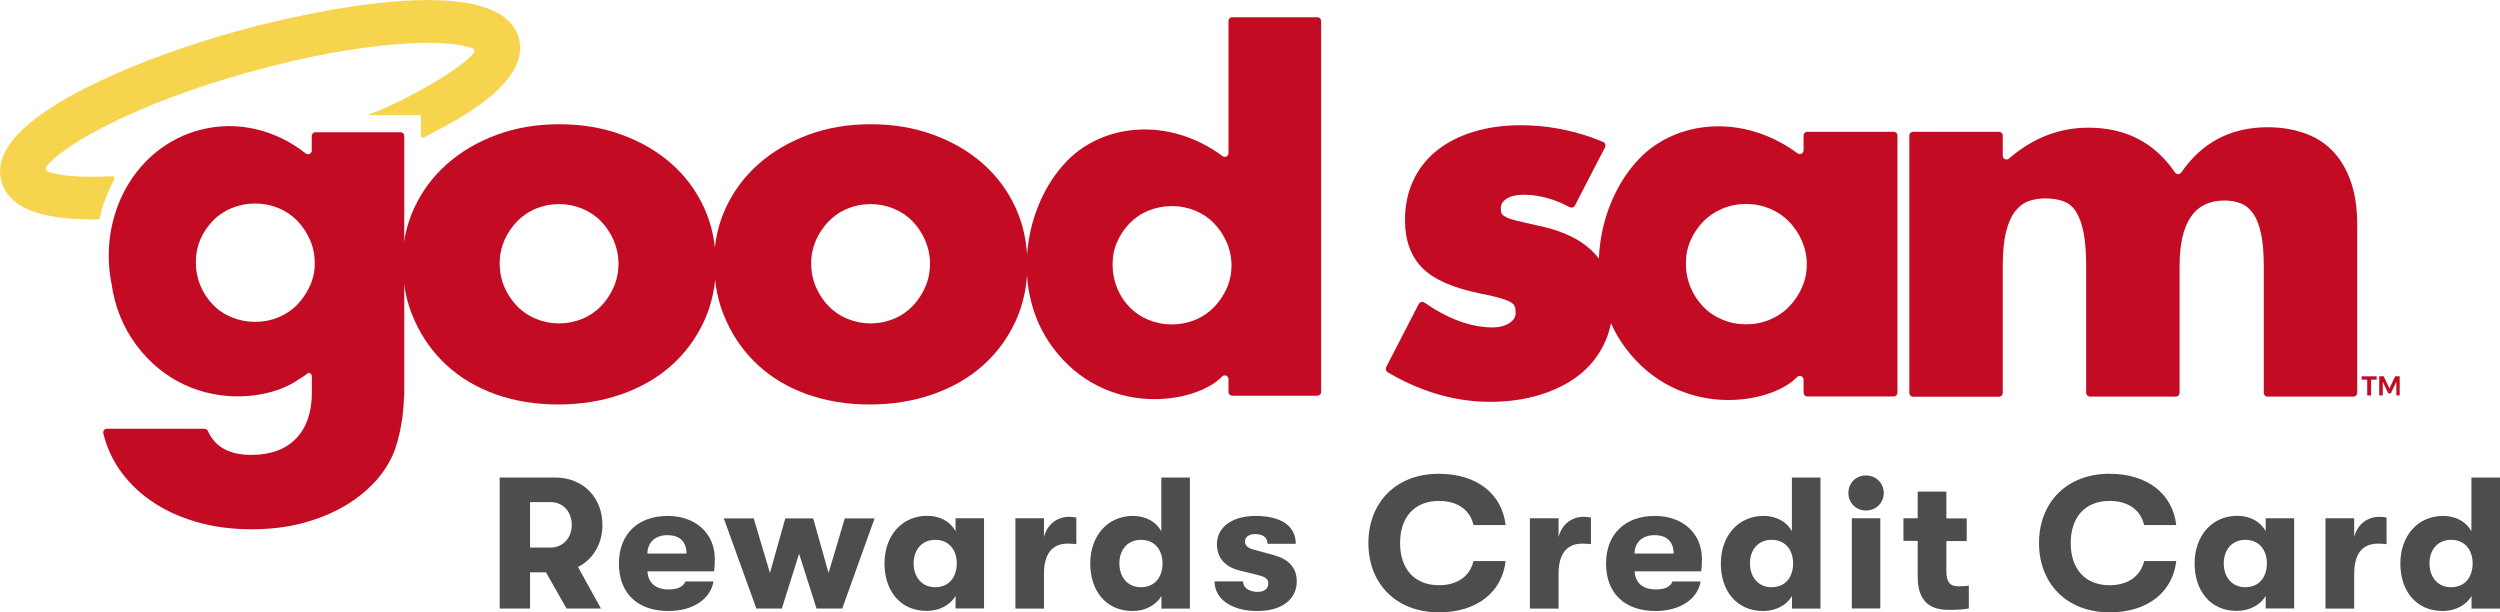
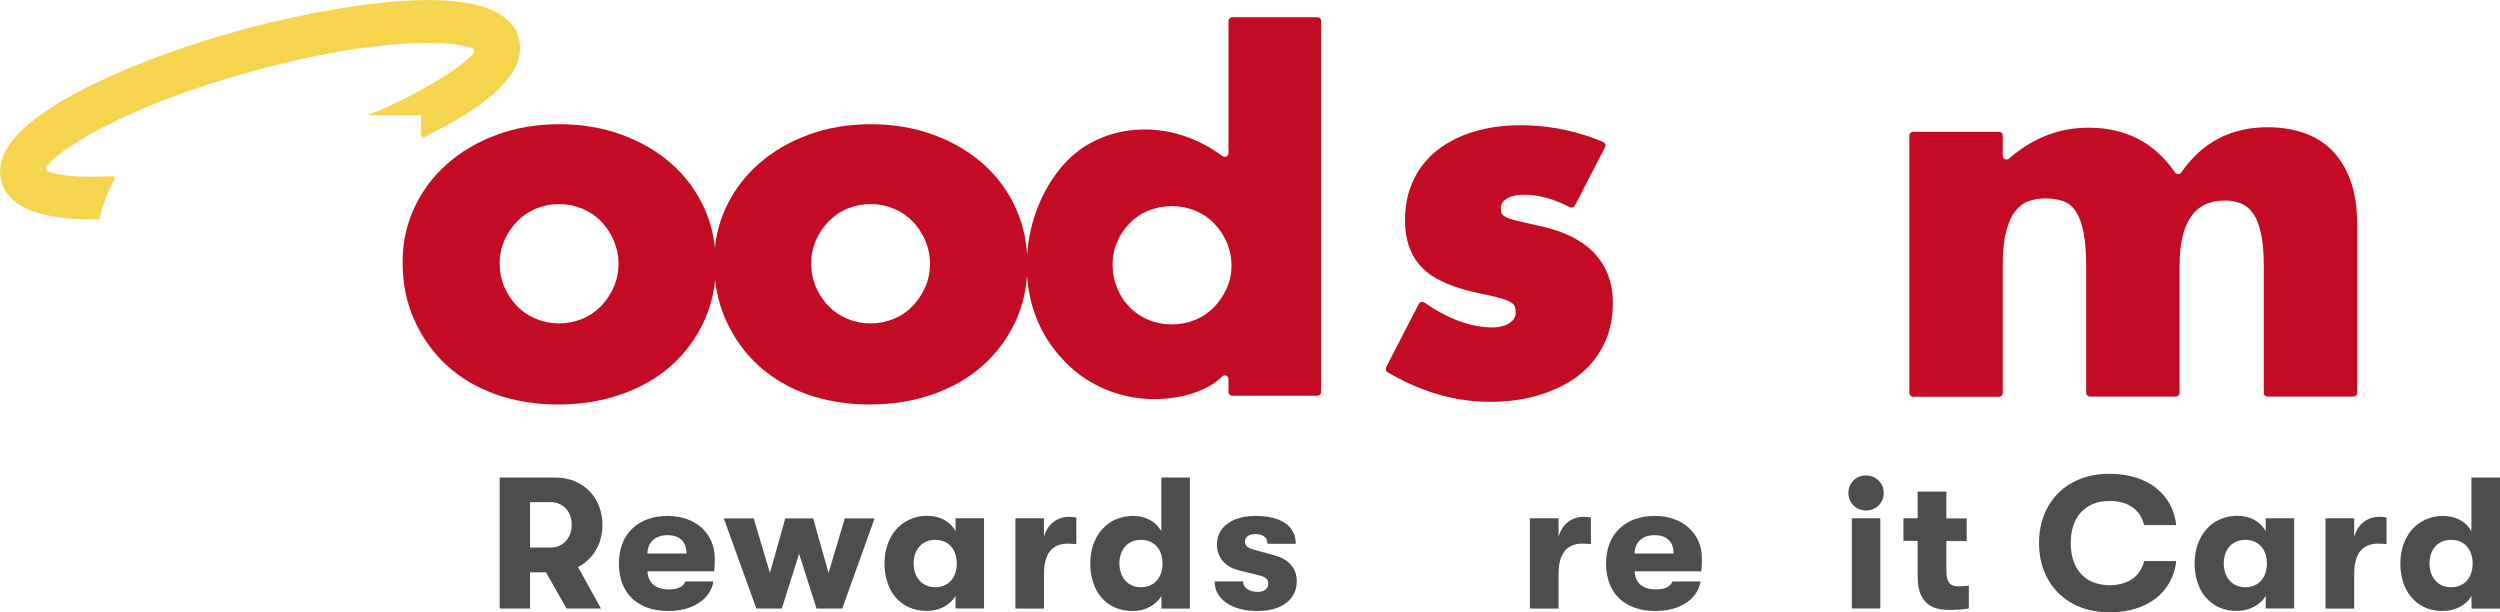
<svg xmlns="http://www.w3.org/2000/svg" version="1.1" id="Layer_1" x="0px" y="0px" viewBox="0 0 224.79 55.05" style="enable-background:new 0 0 224.79 55.05;" xml:space="preserve">
  <style type="text/css">
	.st0{fill:#4D4D4F;}
	.st1{fill:#C30B24;}
	.st2{fill:#F6D44D;}
</style>
  <g>
    <g>
      <path class="st0" d="M51.97,50.98l2.07,3.74h-3.1l-1.85-3.26h-1.43v3.26h-2.73V42.94h5.02c2.46,0,4.22,1.78,4.22,4.26    C54.17,48.91,53.31,50.31,51.97,50.98z M47.66,45.16v4.07h1.87c1.09,0,1.88-0.86,1.88-2.04c0-1.18-0.79-2.04-1.88-2.04H47.66z" />
      <path class="st0" d="M64.21,51.37h-5.99c0.05,1.06,0.76,1.63,1.9,1.63c0.79,0,1.3-0.22,1.51-0.72h2.52    c-0.25,1.6-1.88,2.66-4.04,2.66c-2.76,0-4.46-1.57-4.46-4.27c0-2.66,1.73-4.28,4.38-4.28c2.52,0,4.24,1.57,4.24,3.85    C64.28,50.66,64.26,50.91,64.21,51.37z M61.73,49.77c-0.02-1.08-0.62-1.65-1.72-1.65c-1.11,0-1.78,0.66-1.8,1.65H61.73z" />
      <path class="st0" d="M68.01,54.72l-2.93-8.11h2.69l1.46,4.91l1.38-4.91h2.51l1.38,4.91l1.46-4.91h2.68l-2.91,8.11h-2.31    l-1.57-4.93l-1.55,4.93H68.01z" />
      <path class="st0" d="M79.53,50.66c0-2.42,1.5-4.28,3.85-4.28c1.18,0,2.1,0.56,2.54,1.38V46.6h2.56v8.11h-2.56v-1.14    c-0.44,0.81-1.45,1.36-2.57,1.36C80.93,54.94,79.53,53.1,79.53,50.66z M86.03,50.66c0-1.16-0.66-2.12-1.94-2.12    c-1.19,0-1.94,0.89-1.94,2.12c0,1.23,0.74,2.14,1.94,2.14C85.37,52.8,86.03,51.84,86.03,50.66z" />
      <path class="st0" d="M91.3,54.72V46.6h2.57v1.7c0.29-1.21,1.25-1.83,2.24-1.83c0.3,0,0.47,0.02,0.67,0.07v2.39    c-0.3-0.03-0.46-0.05-0.77-0.05c-1.4,0-2.14,0.91-2.14,2.71v3.13H91.3z" />
      <path class="st0" d="M104.43,42.94h2.56v11.78h-2.56v-1.14c-0.44,0.81-1.45,1.36-2.58,1.36c-2.42,0-3.82-1.83-3.82-4.27    c0-2.42,1.5-4.28,3.85-4.28c1.18,0,2.1,0.56,2.54,1.38V42.94z M104.53,50.66c0-1.16-0.66-2.12-1.94-2.12    c-1.2,0-1.94,0.89-1.94,2.12c0,1.23,0.74,2.14,1.94,2.14C103.87,52.8,104.53,51.84,104.53,50.66z" />
      <path class="st0" d="M109.21,52.28h2.56c0,0.56,0.54,0.94,1.33,0.94c0.55,0,0.94-0.27,0.94-0.74c0-0.37-0.19-0.59-0.88-0.76    l-1.7-0.42c-1.3-0.32-2.04-1.14-2.04-2.37c0-1.53,1.38-2.54,3.47-2.54c2.29,0,3.62,0.89,3.62,2.51h-2.54    c0-0.57-0.42-0.88-1.11-0.88c-0.55,0-0.92,0.27-0.92,0.66c0,0.37,0.24,0.61,0.89,0.77l1.72,0.47c1.28,0.34,2.05,1.11,2.05,2.34    c0,1.68-1.4,2.68-3.55,2.68C110.74,54.94,109.21,53.86,109.21,52.28z" />
-       <path class="st0" d="M123.04,48.83c0-3.62,2.46-6.23,6.33-6.23c3.45,0,5.69,1.83,6.01,4.61h-2.89c-0.3-1.33-1.41-2.17-3.1-2.17    c-2.22,0-3.5,1.48-3.5,3.79s1.28,3.79,3.5,3.79c1.68,0,2.79-0.84,3.1-2.17h2.89c-0.32,2.78-2.56,4.61-6.01,4.61    C125.49,55.05,123.04,52.44,123.04,48.83z" />
      <path class="st0" d="M137.56,54.72V46.6h2.58v1.7c0.29-1.21,1.25-1.83,2.24-1.83c0.3,0,0.47,0.02,0.67,0.07v2.39    c-0.3-0.03-0.45-0.05-0.77-0.05c-1.4,0-2.14,0.91-2.14,2.71v3.13H137.56z" />
      <path class="st0" d="M152.97,51.37h-5.99c0.05,1.06,0.76,1.63,1.9,1.63c0.79,0,1.3-0.22,1.51-0.72h2.52    c-0.25,1.6-1.88,2.66-4.04,2.66c-2.76,0-4.46-1.57-4.46-4.27c0-2.66,1.73-4.28,4.38-4.28c2.52,0,4.24,1.57,4.24,3.85    C153.03,50.66,153.02,50.91,152.97,51.37z M150.49,49.77c-0.02-1.08-0.62-1.65-1.72-1.65c-1.11,0-1.78,0.66-1.8,1.65H150.49z" />
-       <path class="st0" d="M161.13,42.94h2.56v11.78h-2.56v-1.14c-0.44,0.81-1.45,1.36-2.58,1.36c-2.42,0-3.82-1.83-3.82-4.27    c0-2.42,1.5-4.28,3.85-4.28c1.18,0,2.1,0.56,2.54,1.38V42.94z M161.23,50.66c0-1.16-0.66-2.12-1.94-2.12    c-1.2,0-1.94,0.89-1.94,2.12c0,1.23,0.74,2.14,1.94,2.14C160.58,52.8,161.23,51.84,161.23,50.66z" />
      <path class="st0" d="M166.2,44.33c0-0.88,0.66-1.58,1.58-1.58c0.92,0,1.6,0.71,1.6,1.58c0,0.86-0.67,1.57-1.6,1.57    C166.86,45.9,166.2,45.19,166.2,44.33z M166.51,54.72V46.6h2.56v8.11H166.51z" />
      <path class="st0" d="M177.03,52.66v2.05c-0.37,0.07-0.98,0.13-1.72,0.13c-1.21,0-2.88-0.27-2.88-2.98v-3.23h-1.28V46.6h1.28V44.2    h2.58v2.41h1.83v2.04h-1.83v2.69c0,1.2,0.49,1.38,1.13,1.38C176.42,52.71,176.79,52.7,177.03,52.66z" />
      <path class="st0" d="M183.34,48.83c0-3.62,2.46-6.23,6.33-6.23c3.45,0,5.69,1.83,6.01,4.61h-2.89c-0.3-1.33-1.41-2.17-3.1-2.17    c-2.22,0-3.5,1.48-3.5,3.79s1.28,3.79,3.5,3.79c1.68,0,2.79-0.84,3.1-2.17h2.89c-0.32,2.78-2.56,4.61-6.01,4.61    C185.8,55.05,183.34,52.44,183.34,48.83z" />
      <path class="st0" d="M197.33,50.66c0-2.42,1.5-4.28,3.85-4.28c1.18,0,2.1,0.56,2.54,1.38V46.6h2.56v8.11h-2.56v-1.14    c-0.44,0.81-1.45,1.36-2.58,1.36C198.73,54.94,197.33,53.1,197.33,50.66z M203.83,50.66c0-1.16-0.66-2.12-1.94-2.12    c-1.2,0-1.94,0.89-1.94,2.12c0,1.23,0.74,2.14,1.94,2.14C203.17,52.8,203.83,51.84,203.83,50.66z" />
      <path class="st0" d="M209.1,54.72V46.6h2.58v1.7c0.29-1.21,1.25-1.83,2.24-1.83c0.3,0,0.47,0.02,0.67,0.07v2.39    c-0.3-0.03-0.45-0.05-0.77-0.05c-1.4,0-2.14,0.91-2.14,2.71v3.13H209.1z" />
      <path class="st0" d="M222.23,42.94h2.56v11.78h-2.56v-1.14c-0.44,0.81-1.45,1.36-2.58,1.36c-2.42,0-3.82-1.83-3.82-4.27    c0-2.42,1.5-4.28,3.85-4.28c1.18,0,2.1,0.56,2.54,1.38V42.94z M222.33,50.66c0-1.16-0.66-2.12-1.94-2.12    c-1.2,0-1.94,0.89-1.94,2.12c0,1.23,0.74,2.14,1.94,2.14C221.68,52.8,222.33,51.84,222.33,50.66z" />
    </g>
  </g>
  <g>
    <g>
      <g>
        <path class="st1" d="M143.31,22.72c-1.13-1.18-2.85-2-5.09-2.45c-0.78-0.17-1.41-0.32-1.89-0.44c-0.44-0.11-0.77-0.22-0.99-0.35     c-0.24-0.14-0.3-0.24-0.32-0.28c-0.03-0.07-0.07-0.22-0.07-0.47c0-0.36,0.16-0.63,0.5-0.85c0.39-0.25,0.91-0.37,1.56-0.37     c1.12,0,2.27,0.26,3.44,0.78c0.13,0.06,0.45,0.22,0.7,0.34c0.17,0.08,0.37,0.02,0.46-0.15l2.71-5.24     c0.09-0.18,0.01-0.4-0.18-0.48c-0.31-0.13-0.75-0.3-0.94-0.37c-2.09-0.75-4.26-1.13-6.47-1.13c-1.55,0-2.97,0.2-4.24,0.59     c-1.28,0.39-2.39,0.96-3.3,1.69c-0.92,0.74-1.63,1.64-2.12,2.7c-0.49,1.05-0.74,2.25-0.74,3.55c0,1.82,0.53,3.27,1.58,4.32     c1.04,1.04,2.78,1.8,5.33,2.31c0.72,0.14,1.3,0.28,1.74,0.41c0.41,0.12,0.71,0.25,0.91,0.38c0.17,0.11,0.27,0.23,0.31,0.34     c0.06,0.15,0.08,0.34,0.08,0.58c0,0.37-0.17,0.65-0.53,0.9c-0.4,0.27-0.92,0.41-1.57,0.41c-1.67,0-3.46-0.58-5.32-1.72     c-0.04-0.03-0.48-0.32-0.79-0.52c-0.17-0.11-0.4-0.05-0.5,0.13l-2.93,5.68c-0.08,0.16-0.03,0.36,0.13,0.46     c0.28,0.16,0.69,0.39,0.87,0.49c2.73,1.44,5.52,2.17,8.32,2.17c1.6,0,3.1-0.2,4.44-0.61c1.35-0.41,2.53-0.99,3.49-1.72     c0.98-0.75,1.75-1.68,2.3-2.78c0.55-1.1,0.83-2.35,0.83-3.71C145.04,25.45,144.46,23.91,143.31,22.72z" />
        <path class="st1" d="M36.2,23.56c0-1.74,0.35-3.36,1.05-4.87c0.7-1.51,1.68-2.82,2.93-3.93c1.25-1.11,2.74-1.99,4.46-2.63     c1.72-0.64,3.6-0.96,5.65-0.96c2.01,0,3.88,0.31,5.6,0.94c1.72,0.63,3.22,1.49,4.48,2.61c1.26,1.11,2.25,2.44,2.95,3.98     c0.7,1.54,1.05,3.24,1.05,5.1c0,1.86-0.36,3.56-1.07,5.1c-0.72,1.54-1.7,2.87-2.95,3.98c-1.25,1.11-2.75,1.97-4.5,2.58     c-1.75,0.61-3.65,0.91-5.69,0.91c-2.01,0-3.87-0.31-5.58-0.91c-1.71-0.61-3.18-1.48-4.41-2.61c-1.23-1.13-2.2-2.48-2.9-4.05     C36.55,27.23,36.2,25.48,36.2,23.56z M44.93,23.65c0,0.79,0.14,1.52,0.43,2.17c0.29,0.66,0.67,1.23,1.14,1.71     c0.47,0.49,1.04,0.87,1.69,1.14c0.66,0.27,1.35,0.41,2.08,0.41s1.42-0.14,2.08-0.41c0.66-0.27,1.22-0.66,1.69-1.14     c0.47-0.49,0.85-1.06,1.14-1.71c0.29-0.66,0.43-1.36,0.43-2.13c0-0.73-0.15-1.42-0.43-2.08c-0.29-0.66-0.67-1.23-1.14-1.71     c-0.47-0.49-1.04-0.87-1.69-1.14c-0.66-0.27-1.35-0.41-2.08-0.41s-1.43,0.14-2.08,0.41c-0.66,0.27-1.22,0.66-1.69,1.14     c-0.47,0.49-0.85,1.05-1.14,1.69C45.08,22.24,44.93,22.92,44.93,23.65z" />
        <path class="st1" d="M64.21,23.56c0-1.74,0.35-3.36,1.05-4.87c0.7-1.51,1.68-2.82,2.93-3.93c1.25-1.11,2.74-1.99,4.46-2.63     c1.72-0.64,3.6-0.96,5.65-0.96c2.01,0,3.88,0.31,5.6,0.94c1.72,0.63,3.22,1.49,4.48,2.61c1.26,1.11,2.25,2.44,2.95,3.98     c0.7,1.54,1.05,3.24,1.05,5.1c0,1.86-0.36,3.56-1.07,5.1c-0.72,1.54-1.7,2.87-2.95,3.98c-1.25,1.11-2.75,1.97-4.5,2.58     c-1.75,0.61-3.65,0.91-5.69,0.91c-2.01,0-3.87-0.31-5.58-0.91c-1.71-0.61-3.18-1.48-4.41-2.61c-1.23-1.13-2.2-2.48-2.9-4.05     C64.56,27.23,64.21,25.48,64.21,23.56z M72.94,23.65c0,0.79,0.14,1.52,0.43,2.17c0.29,0.66,0.67,1.23,1.14,1.71     c0.47,0.49,1.04,0.87,1.69,1.14c0.66,0.27,1.35,0.41,2.08,0.41s1.42-0.14,2.08-0.41c0.66-0.27,1.22-0.66,1.69-1.14     c0.47-0.49,0.85-1.06,1.14-1.71c0.29-0.66,0.43-1.36,0.43-2.13c0-0.73-0.15-1.42-0.43-2.08c-0.29-0.66-0.67-1.23-1.14-1.71     c-0.47-0.49-1.04-0.87-1.69-1.14c-0.66-0.27-1.35-0.41-2.08-0.41s-1.43,0.14-2.08,0.41c-0.66,0.27-1.22,0.66-1.69,1.14     c-0.47,0.49-0.85,1.05-1.14,1.69C73.09,22.24,72.94,22.92,72.94,23.65z" />
-         <path class="st1" d="M162.51,11.85h7.76c0.19,0,0.34,0.15,0.34,0.34v23.12c0,0.19-0.15,0.34-0.34,0.34h-7.76     c-0.19,0-0.34-0.15-0.34-0.34v-1.17c0-0.3-0.37-0.46-0.58-0.24c-2.4,2.5-10.66,3.85-15.47-2.66c-3.91-5.29-2.62-12.98,1.33-17.03     c3.3-3.38,9.27-4.04,14.17-0.43c0.23,0.17,0.55,0.02,0.55-0.27v-1.33C162.17,12,162.32,11.85,162.51,11.85z M151.59,23.68     c0,0.77,0.14,1.49,0.42,2.16c0.28,0.67,0.66,1.25,1.14,1.74c0.48,0.5,1.05,0.88,1.72,1.16c0.66,0.28,1.38,0.42,2.16,0.42     c0.74,0,1.45-0.14,2.11-0.42c0.66-0.28,1.24-0.66,1.72-1.16c0.48-0.49,0.87-1.07,1.16-1.72c0.29-0.65,0.44-1.35,0.44-2.09     s-0.15-1.45-0.44-2.11c-0.29-0.66-0.68-1.24-1.16-1.74c-0.48-0.49-1.05-0.88-1.72-1.16c-0.67-0.28-1.37-0.42-2.11-0.42     c-0.77,0-1.49,0.14-2.16,0.42c-0.67,0.28-1.24,0.67-1.72,1.16c-0.48,0.5-0.86,1.06-1.14,1.69     C151.73,22.25,151.59,22.94,151.59,23.68z" />
        <path class="st1" d="M110.8,1.55h7.65c0.19,0,0.34,0.15,0.34,0.34v33.35c0,0.19-0.15,0.34-0.34,0.34h-7.65     c-0.19,0-0.34-0.15-0.34-0.34v-1.15c0-0.3-0.36-0.45-0.57-0.24c-2.36,2.47-10.5,3.79-15.24-2.62     c-3.86-5.21-2.59-12.79,1.31-16.78c3.25-3.33,9.13-3.98,13.96-0.42c0.22,0.17,0.54,0.02,0.54-0.26V1.89     C110.46,1.7,110.61,1.55,110.8,1.55z M100.04,23.78c0,0.76,0.14,1.47,0.41,2.13c0.27,0.66,0.65,1.23,1.12,1.71     c0.47,0.49,1.04,0.87,1.69,1.14c0.66,0.27,1.36,0.41,2.13,0.41c0.73,0,1.42-0.14,2.08-0.41c0.66-0.27,1.22-0.66,1.69-1.14     c0.47-0.49,0.85-1.05,1.14-1.69c0.29-0.64,0.43-1.33,0.43-2.06s-0.14-1.42-0.43-2.08c-0.29-0.66-0.67-1.23-1.14-1.71     c-0.47-0.49-1.04-0.87-1.69-1.14c-0.66-0.27-1.35-0.41-2.08-0.41c-0.76,0-1.47,0.14-2.13,0.41c-0.66,0.27-1.22,0.66-1.69,1.14     c-0.47,0.49-0.85,1.04-1.12,1.67C100.17,22.37,100.04,23.05,100.04,23.78z" />
        <path class="st1" d="M172.02,11.85h7.72c0.19,0,0.34,0.15,0.34,0.34V14c0,0.3,0.35,0.45,0.57,0.25c2.14-1.85,4.52-2.77,7.13-2.77     c3.35,0,5.95,1.34,7.79,4.03c0.14,0.2,0.42,0.2,0.56,0c1.87-2.72,4.47-4.07,7.79-4.07c1.11,0,2.16,0.16,3.16,0.49     c0.99,0.32,1.84,0.84,2.55,1.53c0.71,0.7,1.28,1.6,1.69,2.71c0.42,1.11,0.63,2.46,0.63,4.04v15.11c0,0.19-0.15,0.34-0.34,0.34     h-7.72c-0.19,0-0.34-0.15-0.34-0.34v-11.4c0-1.21-0.09-2.2-0.26-2.97c-0.17-0.77-0.42-1.38-0.74-1.81     c-0.32-0.43-0.7-0.73-1.14-0.88c-0.43-0.15-0.9-0.23-1.39-0.23c-2.69,0-4.04,1.96-4.04,5.89v11.4c0,0.19-0.15,0.34-0.34,0.34     h-7.72c-0.19,0-0.34-0.15-0.34-0.34v-11.4c0-1.21-0.08-2.2-0.23-2.99c-0.16-0.79-0.38-1.42-0.67-1.88     c-0.29-0.46-0.67-0.78-1.14-0.95c-0.46-0.17-1.01-0.26-1.62-0.26c-0.53,0-1.02,0.08-1.48,0.23c-0.46,0.16-0.87,0.46-1.23,0.91     c-0.36,0.45-0.63,1.07-0.83,1.86c-0.2,0.79-0.3,1.82-0.3,3.09v11.4c0,0.19-0.15,0.34-0.34,0.34h-7.72     c-0.19,0-0.34-0.15-0.34-0.34V12.19C171.68,12,171.83,11.85,172.02,11.85z" />
      </g>
    </g>
    <g>
      <path class="st2" d="M46.65,3.42l0-0.01c-1.97-6.89-22.88-1.3-25.26-0.63C13.29,5.02,2.99,9.16,0.57,13.44    c-0.7,1.23-0.62,2.25-0.44,2.9c0.18,0.64,0.65,1.55,1.88,2.24c1.52,0.85,3.86,1.17,6.61,1.15c0.03,0,0.1,0,0.17,0    c0.09,0,0.16-0.06,0.18-0.14c0.28-1.23,0.73-2.4,1.32-3.47c0.07-0.13-0.03-0.28-0.18-0.27c-0.03,0-0.13,0-0.16,0    c-2.78,0.14-4.72-0.06-5.64-0.42c-0.2-0.08-0.26-0.29-0.13-0.46c1.36-1.79,7.62-5.55,18.24-8.49C33.03,3.51,40.34,3.5,42.45,4.33    c0.2,0.08,0.26,0.3,0.12,0.47c-1.3,1.6-6.9,4.64-9.41,5.49c-0.04,0.01-0.02,0.06,0.01,0.06c0.74,0,3.23,0,3.23,0h1.36    c0.05,0,0.09,0.04,0.09,0.09v1.76c0,0.14,0.15,0.23,0.27,0.16c0.55-0.28,1.05-0.57,1.08-0.58C43.78,9.43,47.5,6.52,46.65,3.42z" />
    </g>
-     <path class="st1" d="M36.35,35.32V12.23c0-0.19-0.15-0.34-0.33-0.34h-7.65c-0.19,0-0.34,0.15-0.34,0.34v1.31   c0,0.2-0.16,0.33-0.33,0.33c-0.07,0-0.14-0.02-0.21-0.07c0,0-0.01,0-0.01-0.01c-2.66-2.1-6.1-2.99-9.46-2.12   c-5.79,1.49-9.25,7.62-7.98,13.91c0.28,1.91,0.98,3.78,2.19,5.41c2.55,3.44,6.08,4.65,9.16,4.65c2.21,0,4.18-0.62,5.41-1.49   c0.33-0.2,0.65-0.41,0.96-0.64c0.15,0.03,0.28,0.15,0.28,0.33v1.47h0c0,1.75-0.47,3.12-1.41,4.11c-0.94,0.98-2.28,1.48-4.04,1.48   c-1.96,0-3.25-0.71-3.88-2.12c-0.06-0.14-0.19-0.23-0.34-0.23H9.62c-0.22,0-0.38,0.2-0.33,0.41c0.27,1.13,0.73,2.19,1.39,3.17   c0.74,1.09,1.68,2.05,2.84,2.86c1.15,0.81,2.5,1.45,4.04,1.91c1.54,0.46,3.23,0.69,5.08,0.69c1.63,0,3.15-0.18,4.55-0.55   c1.4-0.37,2.65-0.88,3.76-1.52c1.11-0.65,2.05-1.41,2.84-2.28c0.78-0.88,1.36-1.82,1.73-2.84c0.28-0.8,0.49-1.72,0.65-2.77   C36.26,36.93,36.32,36.15,36.35,35.32L36.35,35.32z M27.87,25.7c-0.29,0.64-0.67,1.2-1.14,1.69c-0.47,0.49-1.04,0.87-1.69,1.14   c-0.66,0.27-1.35,0.41-2.08,0.41c-0.76,0-1.47-0.14-2.13-0.41c-0.66-0.27-1.22-0.65-1.69-1.14c-0.47-0.49-0.85-1.06-1.12-1.71   c-0.27-0.65-0.41-1.36-0.41-2.13c0-0.73,0.14-1.41,0.41-2.03c0.27-0.62,0.65-1.18,1.12-1.67c0.47-0.49,1.04-0.87,1.69-1.14   c0.66-0.27,1.36-0.41,2.13-0.41c0.73,0,1.42,0.14,2.08,0.41c0.66,0.27,1.22,0.66,1.69,1.14c0.47,0.49,0.85,1.06,1.14,1.71   c0.29,0.66,0.43,1.35,0.43,2.08C28.31,24.37,28.16,25.06,27.87,25.7" />
  </g>
  <g>
    <g>
-       <path class="st1" d="M213.2,34.14v1.42h-0.35v-1.42h-0.5v-0.3h1.35v0.3H213.2z M215.47,35.55v-1.22l-0.5,1.04h-0.23l-0.49-1.04    v1.22h-0.32v-1.72h0.4l0.52,1.09l0.52-1.09h0.4v1.72H215.47z" />
-     </g>
+       </g>
  </g>
</svg>